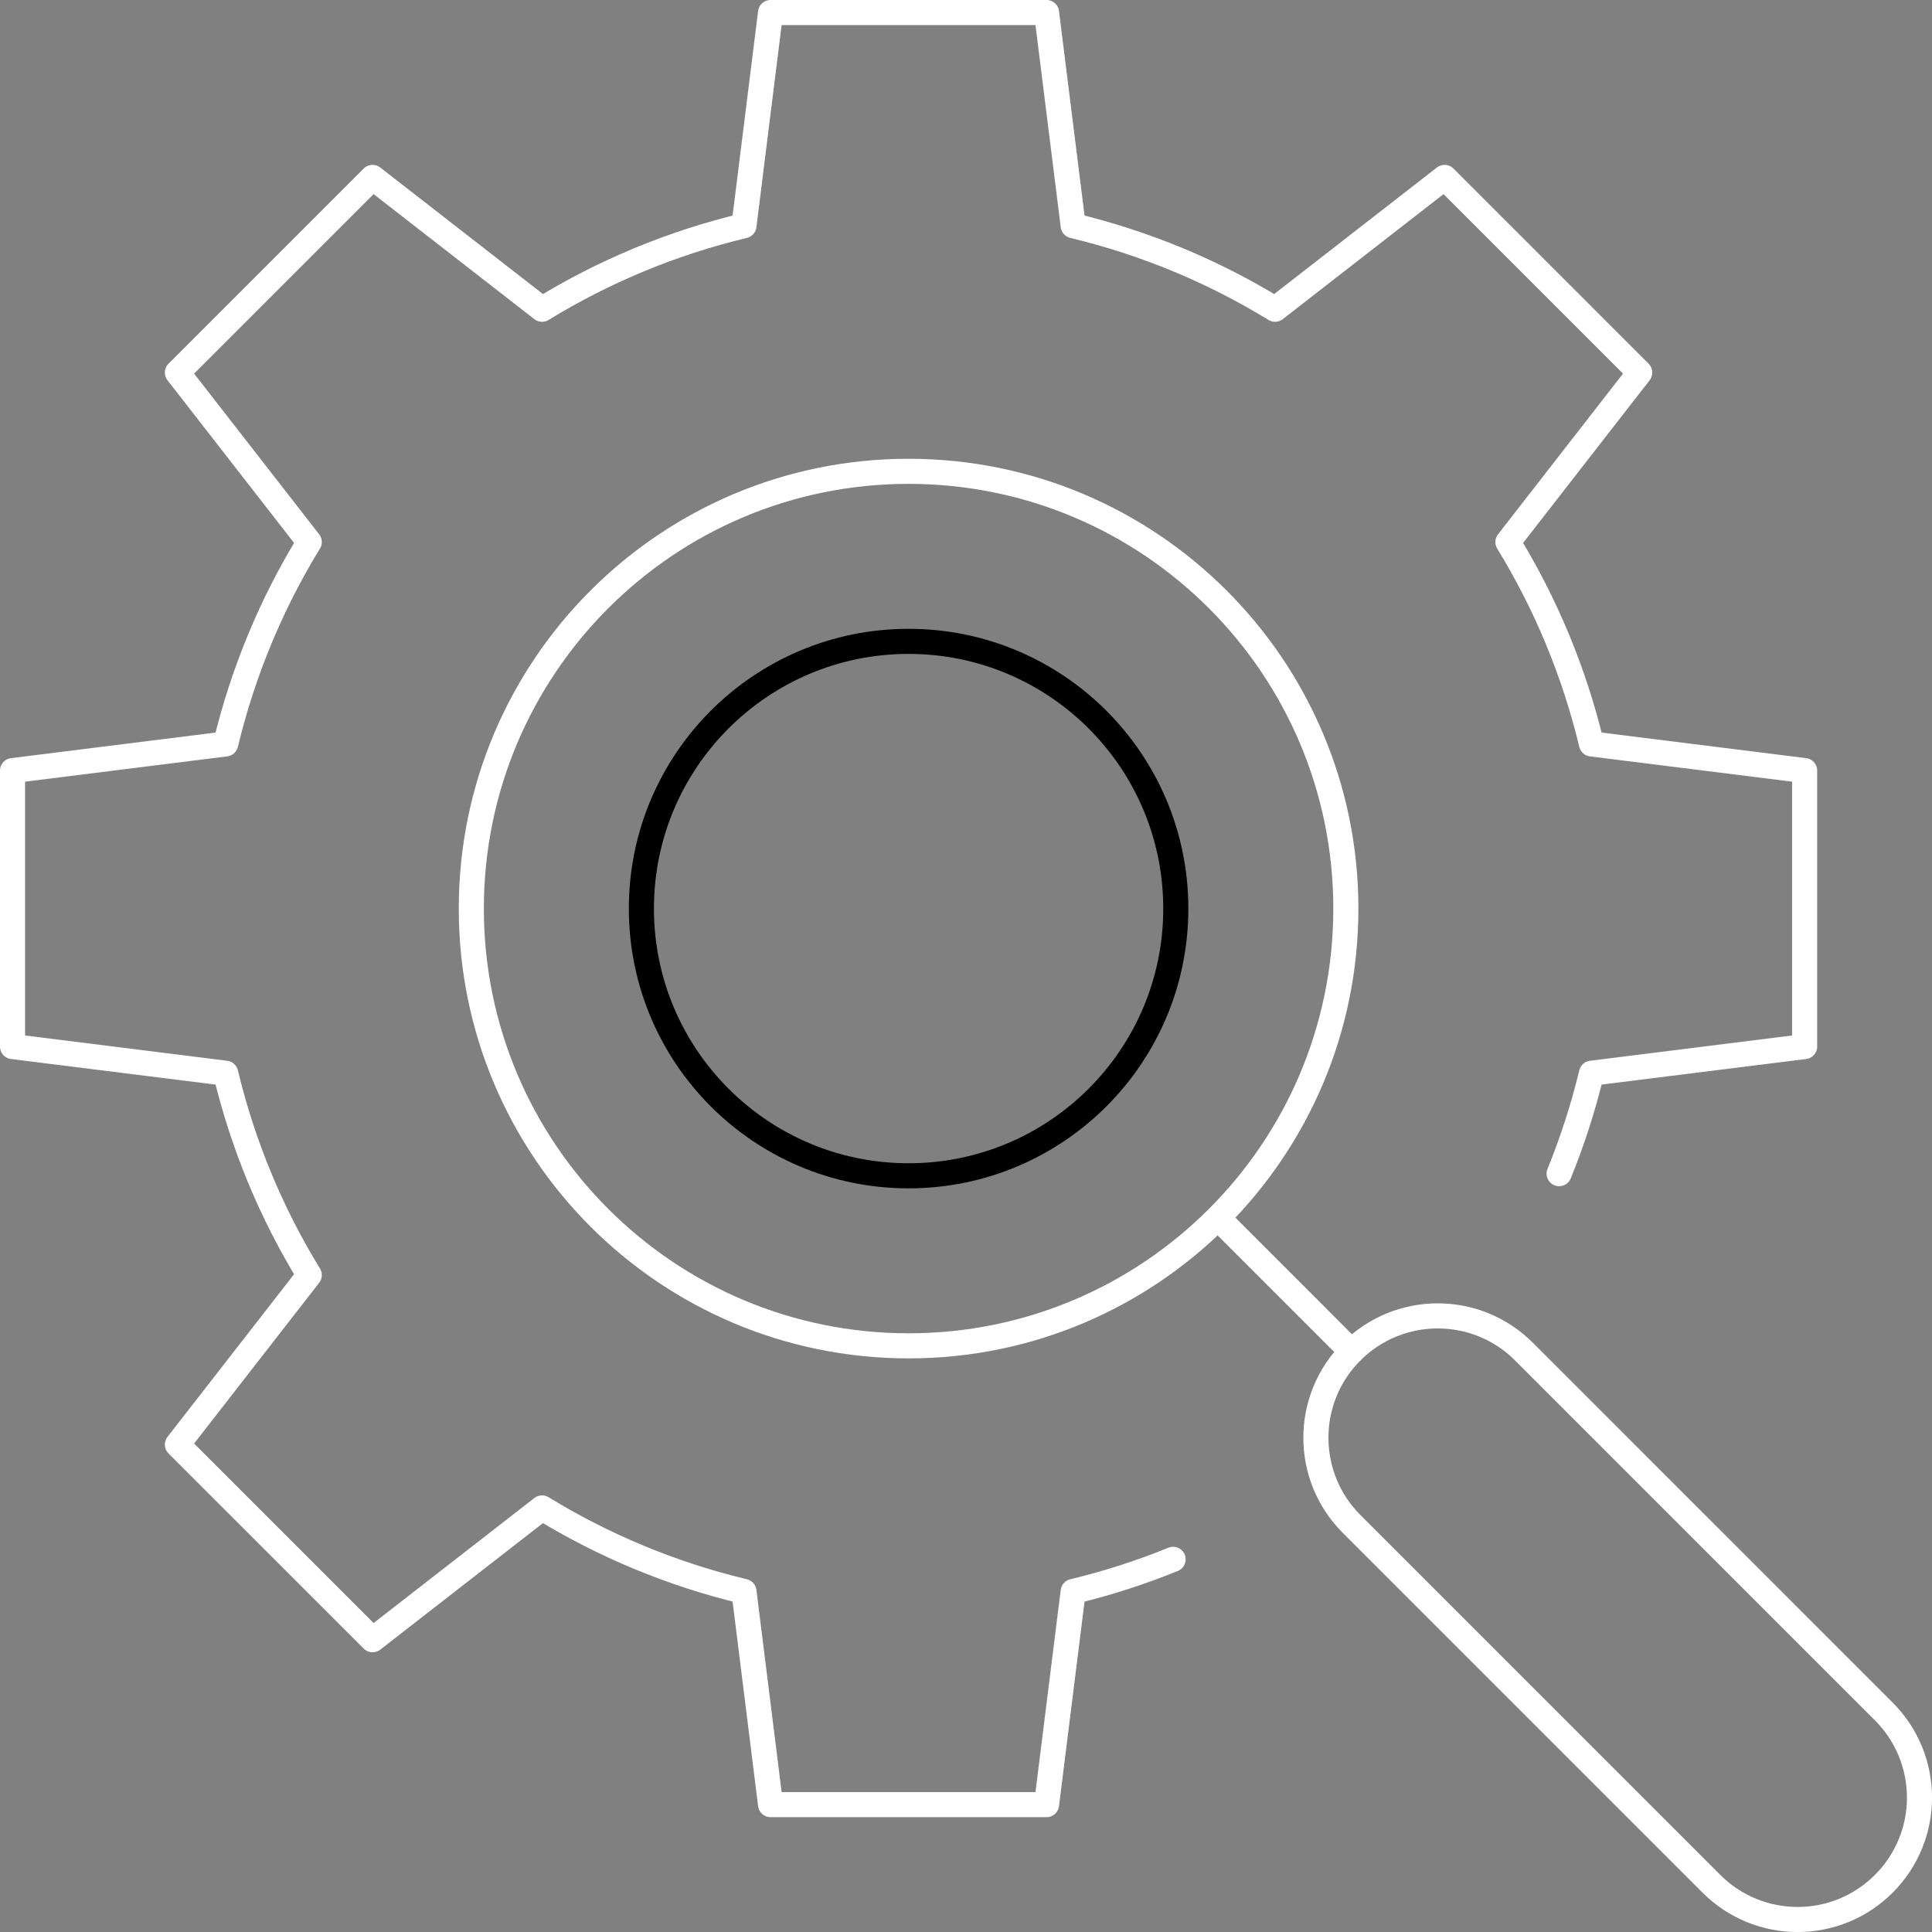
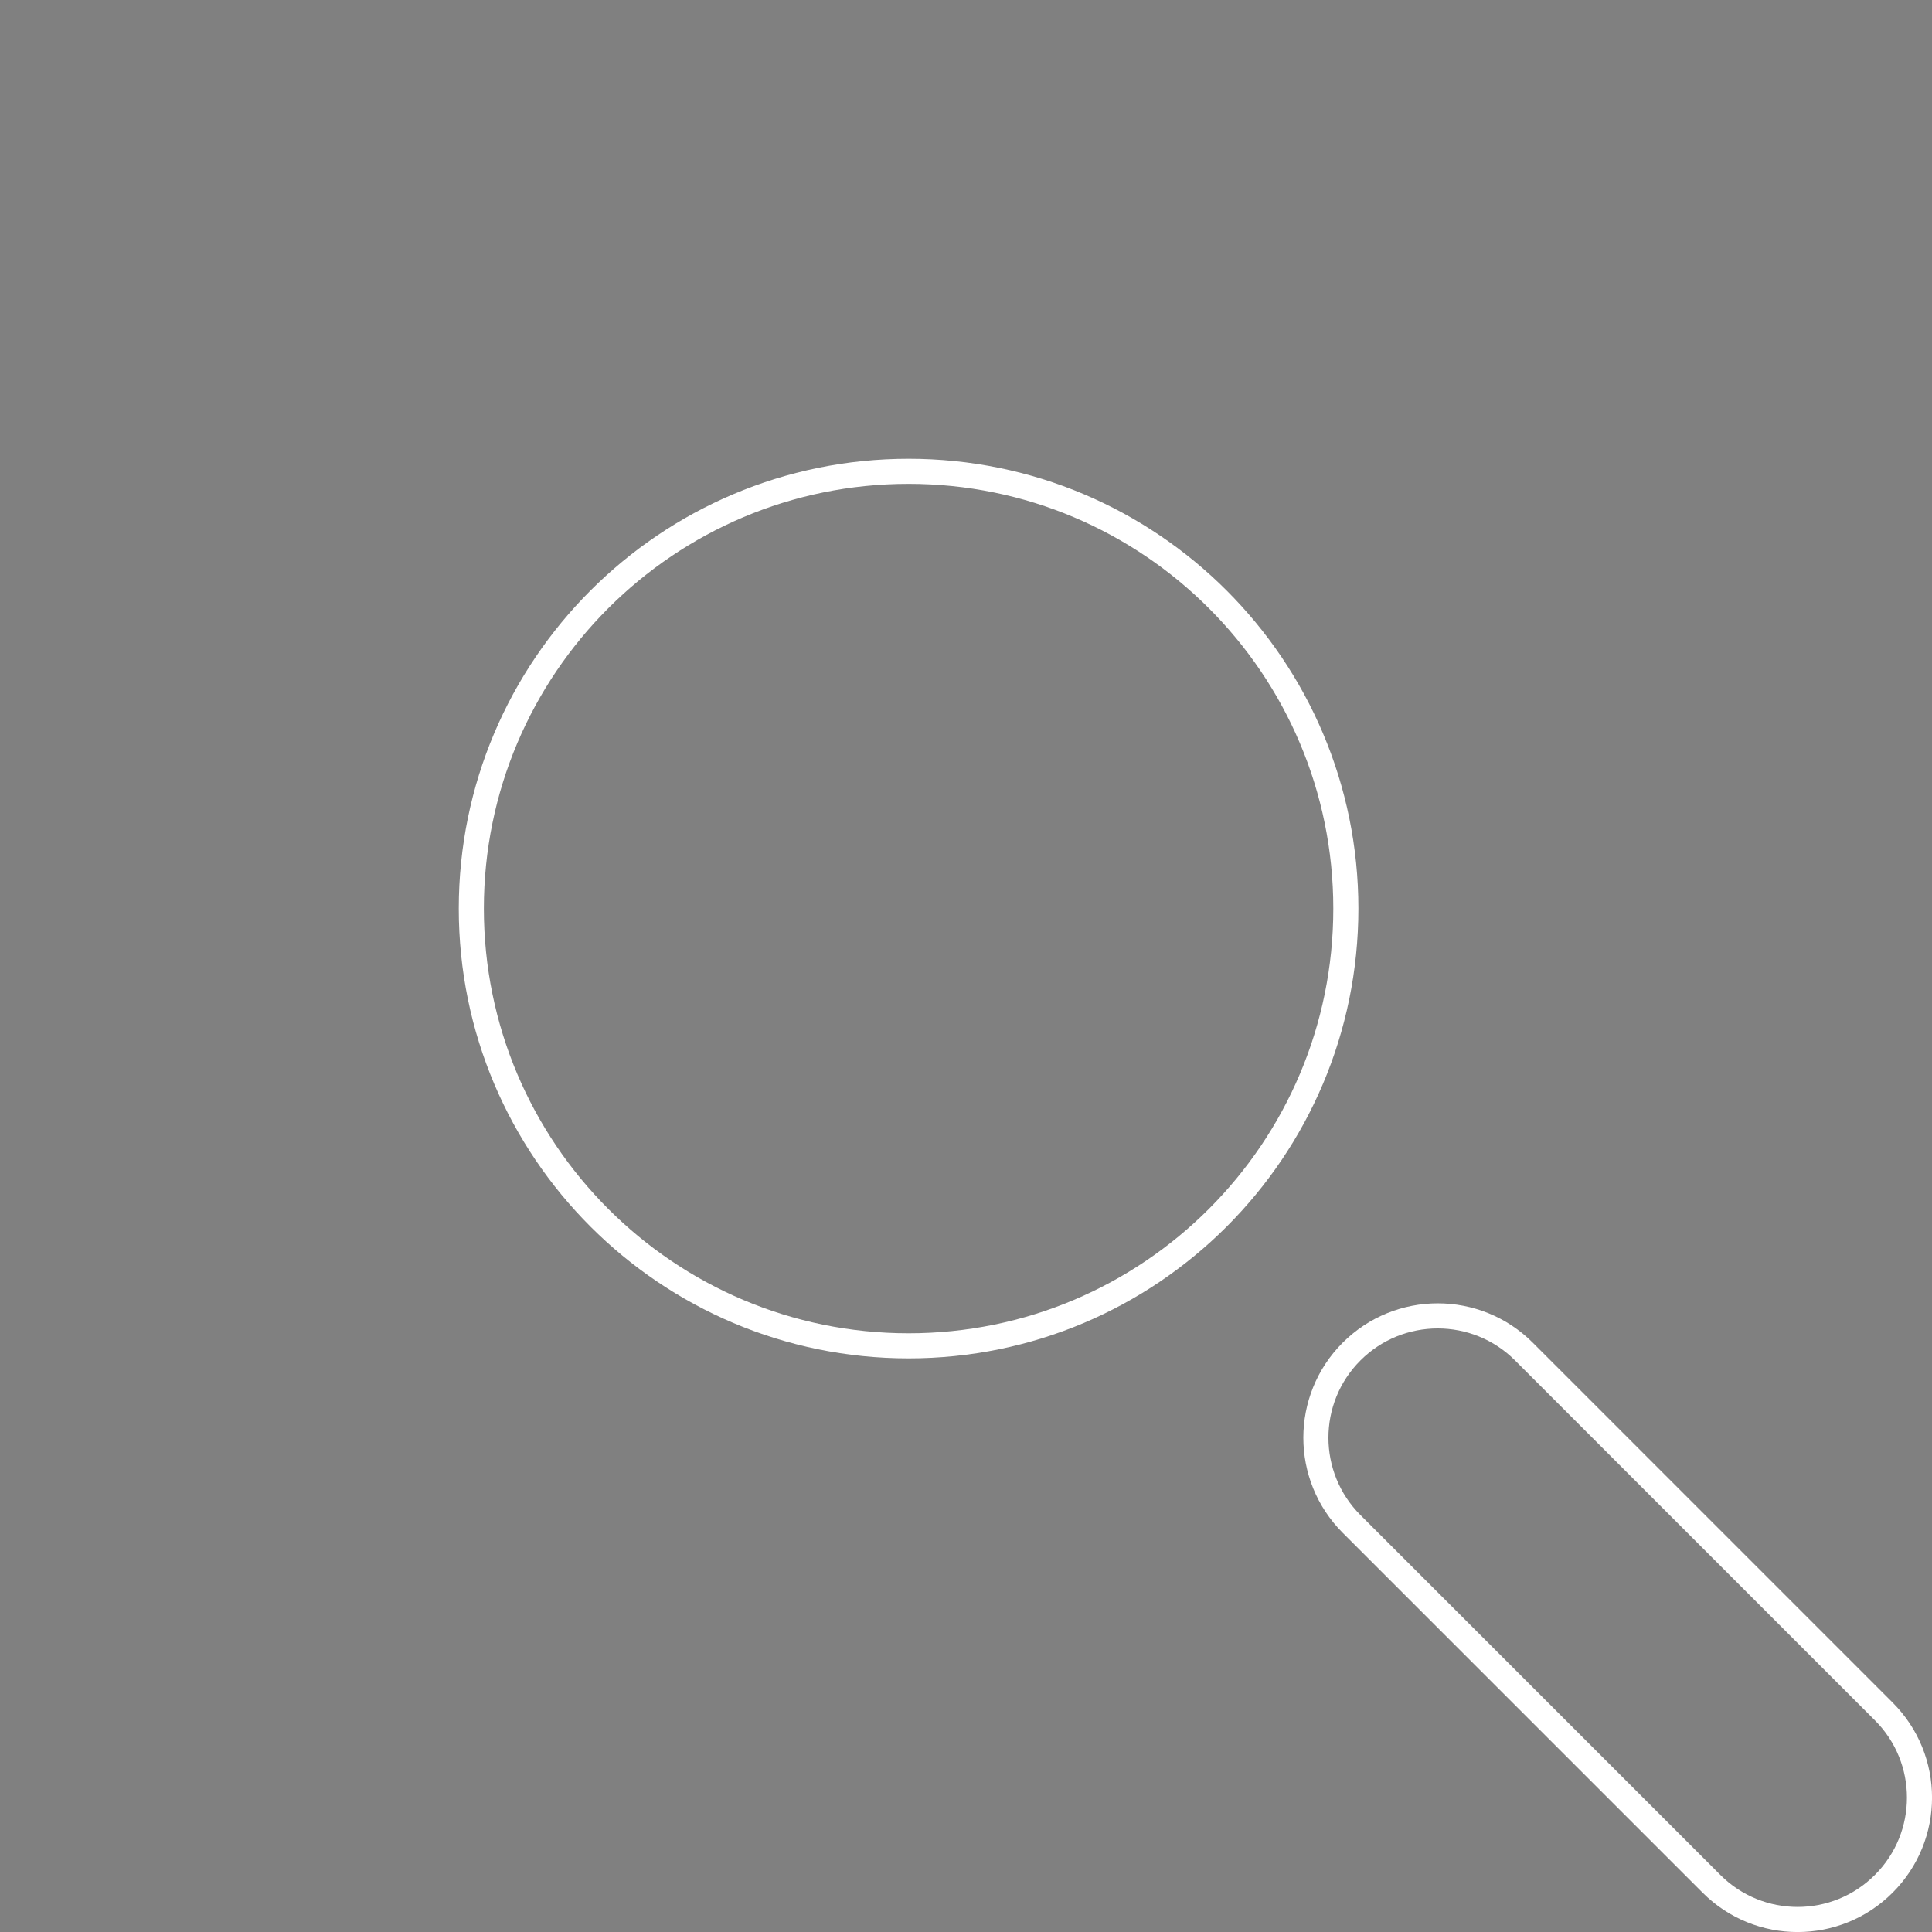
<svg xmlns="http://www.w3.org/2000/svg" height="154" viewBox="0 0 154 154" width="154">
  <rect x="0" y="0" width="154" height="154" fill="#808080" stroke="none" />
  <g fill="none" fill-rule="evenodd" stroke-linecap="round" stroke-linejoin="round" stroke-width="2" transform="translate(1 1)">
-     <path d="m123.279 92.551c1.051-2.579 1.915-5.252 2.579-8.005l16.989-2.125v-21.997l-16.989-2.125c-1.386-5.758-3.651-11.177-6.663-16.092l10.508-13.51-15.555-15.555-13.513 10.508c-4.912-3.012-10.331-5.277-16.092-6.66l-2.123-16.991h-21.999l-2.12 16.991c-5.763 1.383-11.18 3.648-16.094 6.66l-13.51-10.508-15.557 15.555 10.511 13.51c-3.015 4.915-5.277 10.333-6.663 16.092l-16.989 2.125v21.997l16.989 2.125c1.386 5.761 3.648 11.177 6.663 16.092l-10.511 13.51 15.557 15.555 13.51-10.506c4.915 3.012 10.331 5.274 16.094 6.658l2.12 16.991h21.999l2.123-16.991c2.741-.656 5.404-1.517 7.967-2.561" stroke="#fff" />
    <path d="m106.278 71.423c0 19.251-15.605 34.854-34.856 34.854-19.248 0-34.854-15.603-34.854-34.854s15.605-34.854 34.854-34.854c19.251 0 34.856 15.603 34.856 34.854z" stroke="#fff" />
-     <path d="m92.723 71.423c0 11.765-9.538 21.3-21.3 21.3-11.765 0-21.298-9.535-21.298-21.3s9.533-21.3 21.298-21.3c11.762 0 21.3 9.535 21.3 21.3z" stroke="#000" />
    <g stroke="#fff">
      <path d="m149.157 149.157c-3.792 3.795-9.943 3.795-13.736 0l-28.687-28.685c-3.792-3.795-3.792-9.946 0-13.738 3.795-3.792 9.946-3.792 13.738 0l28.685 28.687c3.795 3.792 3.795 9.943 0 13.736z" />
-       <path d="m96.432 96.432 10.301 10.303" />
    </g>
  </g>
</svg>